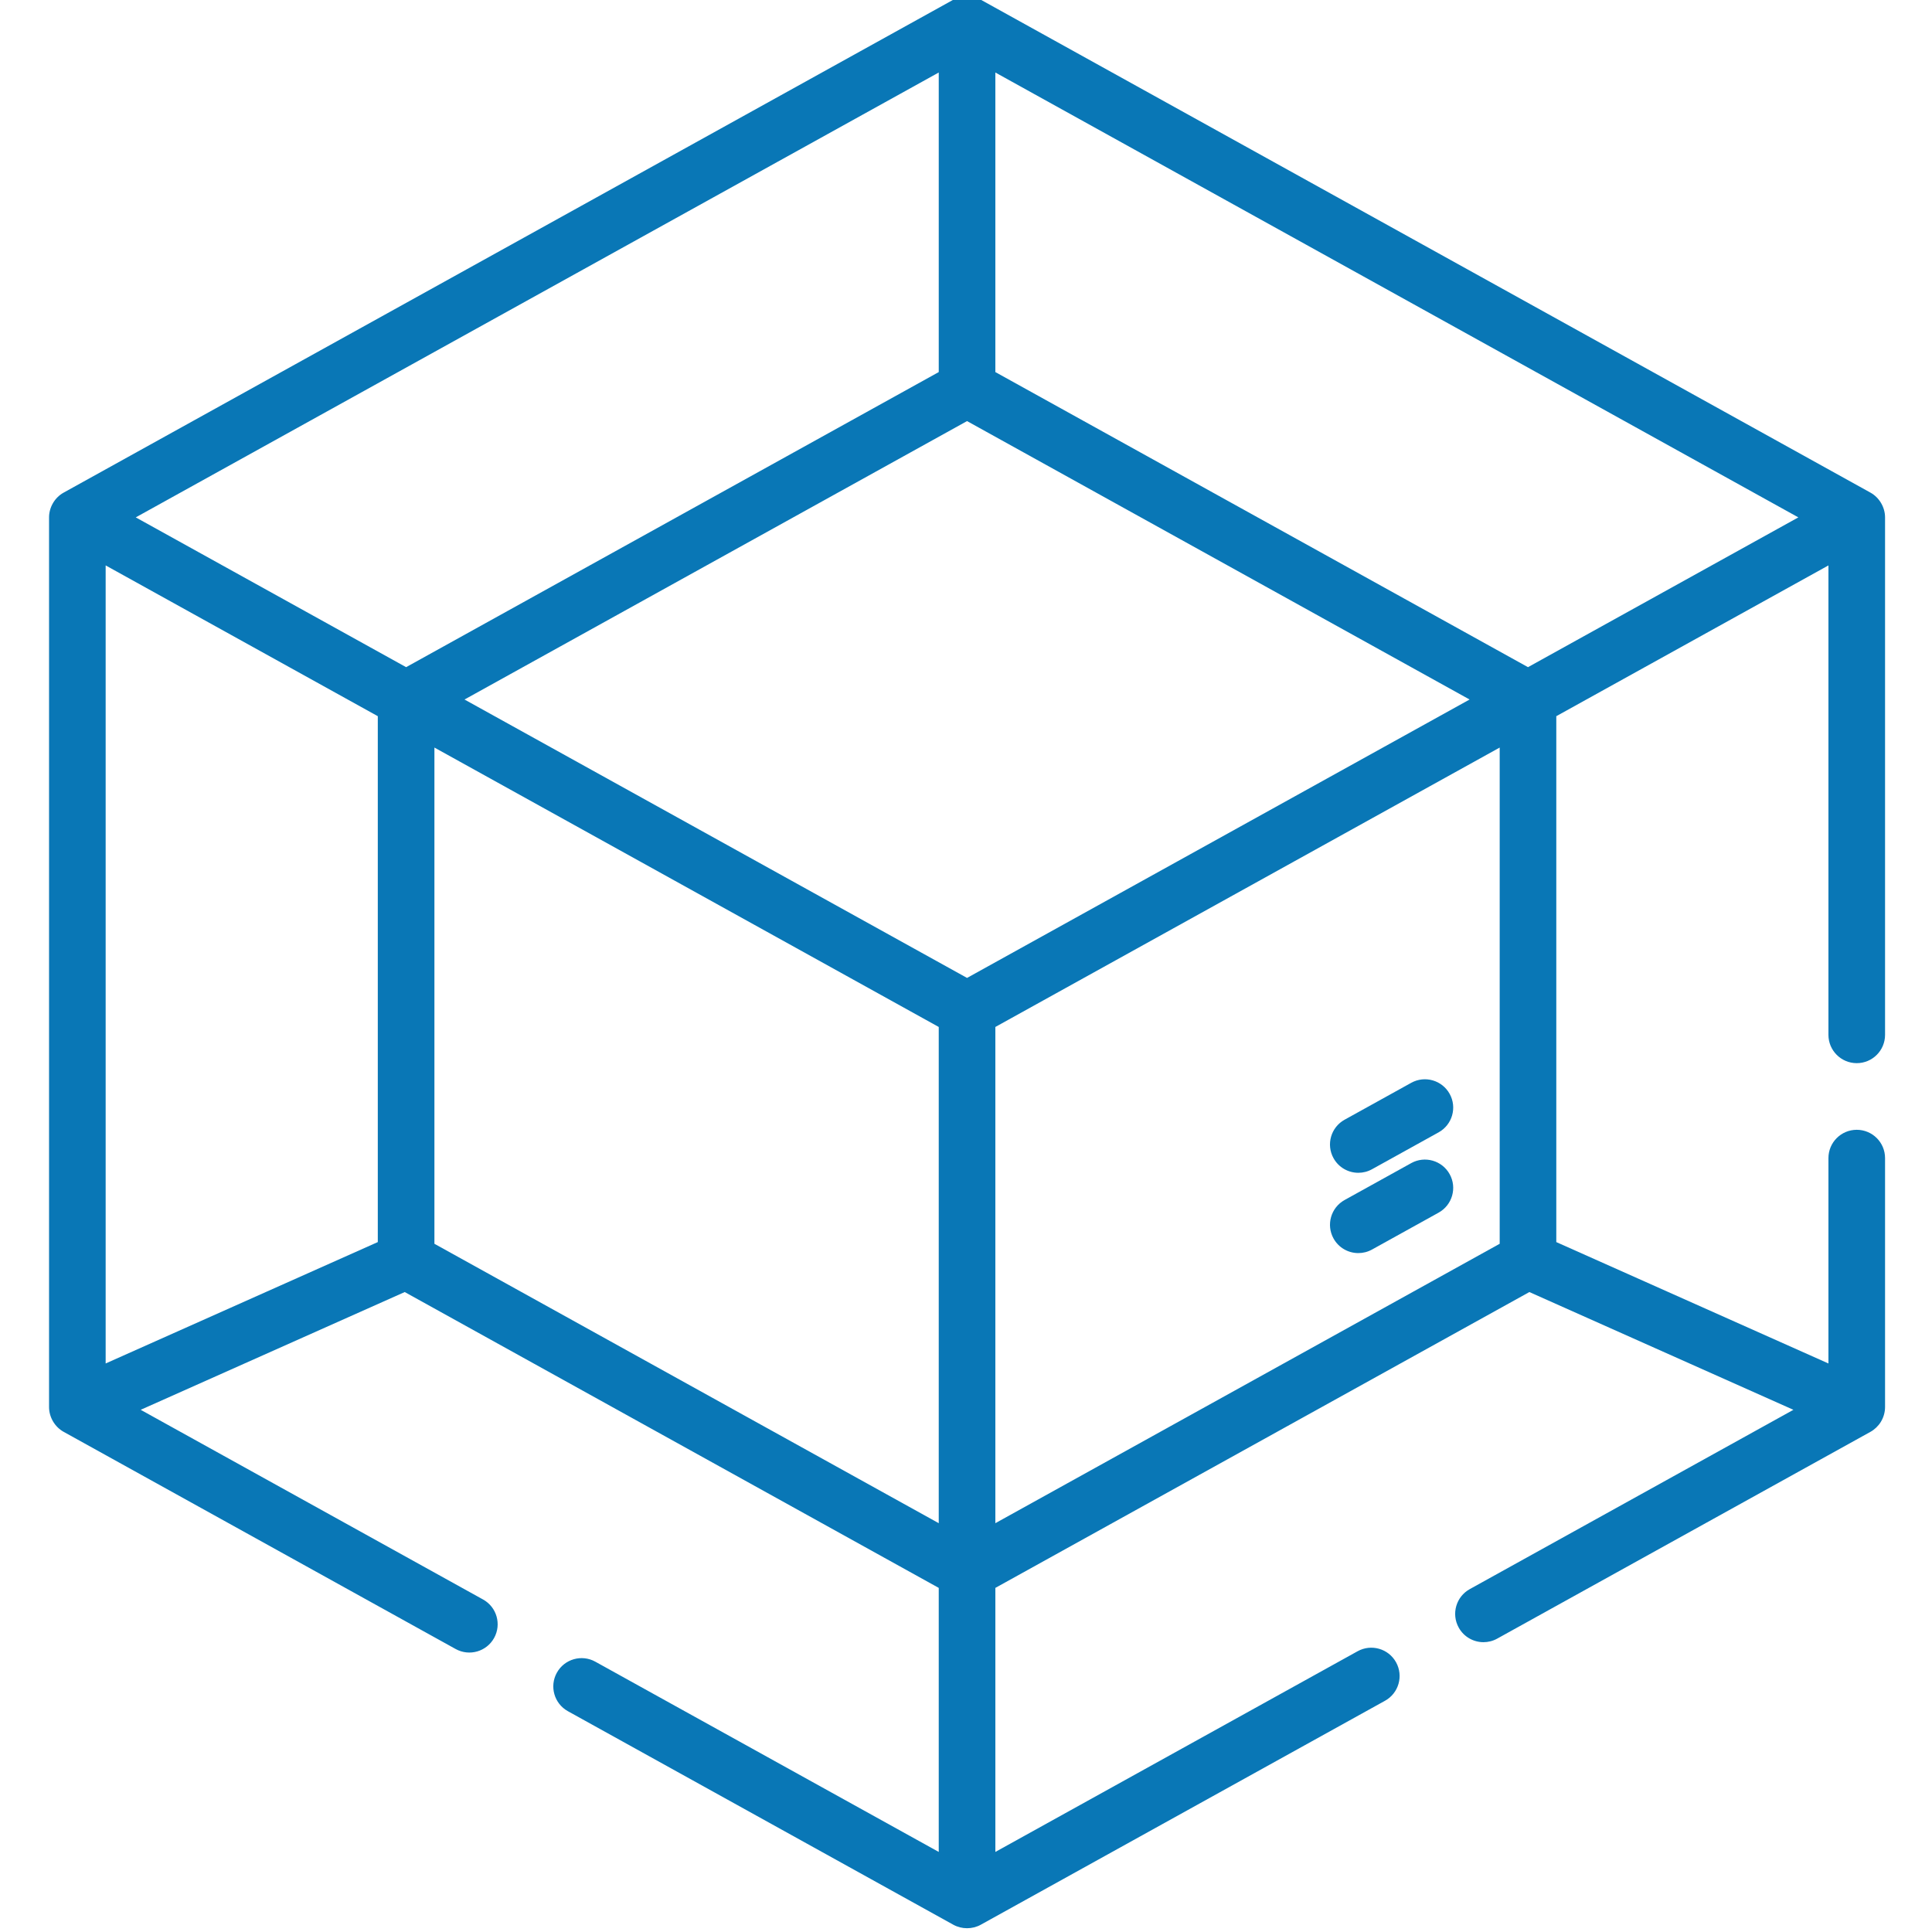
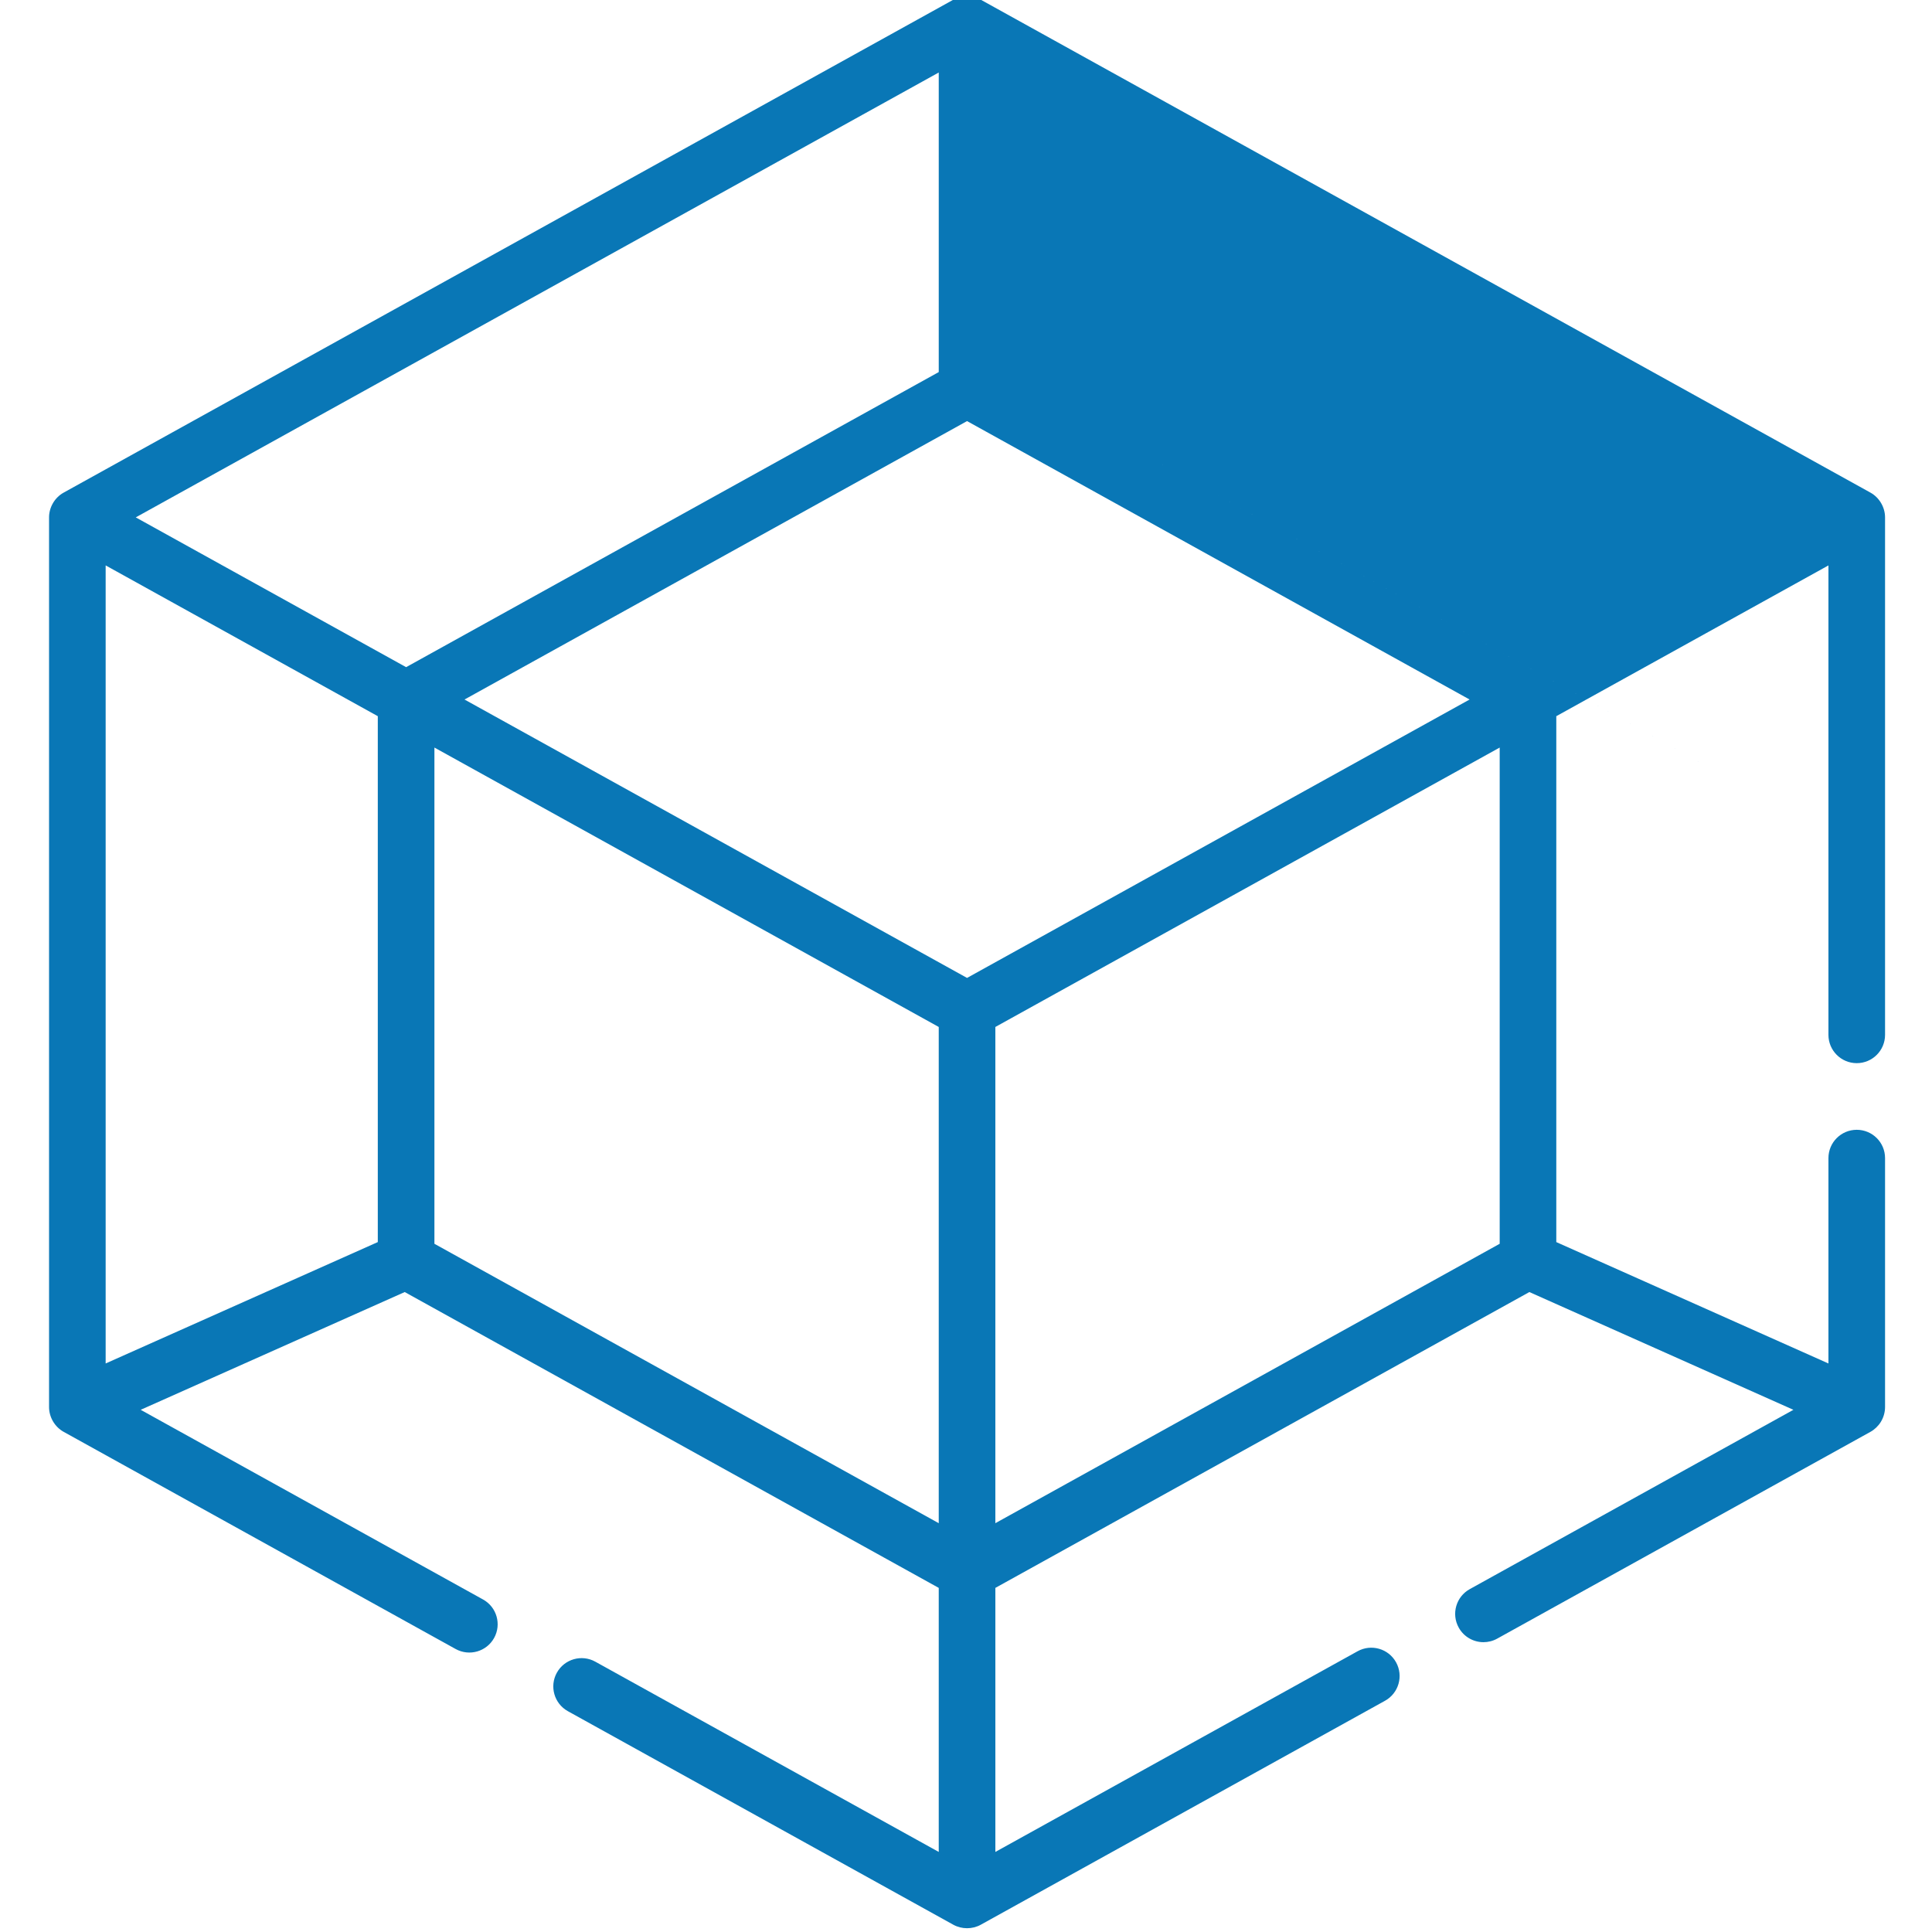
<svg xmlns="http://www.w3.org/2000/svg" height="512px" viewBox="-12 1 511 511.999" width="512px" class="">
  <g>
-     <path d="m361.48 309.242-17.652 9.777c-3.625 2.012-4.934 6.574-2.926 10.195 1.367 2.473 3.926 3.867 6.566 3.867 1.227 0 2.477-.301 3.629-.938l17.652-9.781c3.621-2.008 4.934-6.574 2.926-10.195-2.008-3.625-6.574-4.934-10.195-2.926zm0 0" data-original="#000000" class="active-path" data-old_color="#000000" fill="#0977B6" />
-     <path d="m361.48 287.961-17.652 9.777c-3.625 2.008-4.938 6.574-2.926 10.199 1.367 2.469 3.926 3.863 6.566 3.863 1.227 0 2.477-.301 3.625-.938l17.656-9.781c3.621-2.008 4.934-6.57 2.926-10.195-2.008-3.625-6.574-4.934-10.195-2.926zm0 0" data-original="#000000" class="active-path" data-old_color="#000000" fill="#0977B6" />
-     <path d="m485.938 377.816c.719-1.172 1.121-2.551 1.121-3.93v-65.98c0-4.145-3.359-7.5-7.504-7.5-4.141 0-7.5 3.355-7.5 7.5v54.426l-72.121-32.168v-139.367l72.121-39.957v124.406c0 4.145 3.359 7.5 7.5 7.5 4.145 0 7.504-3.355 7.504-7.5v-137.137c0-2.676-1.523-5.262-3.867-6.559l-235.777-130.625c-2.238-1.234-5.031-1.234-7.27 0l-235.777 130.625c-2.383 1.316-3.898 3.93-3.867 6.648v235.688c0 2.68 1.52 5.262 3.867 6.562l103.883 57.555c3.625 2.004 8.188.695 10.195-2.926 2.008-3.625.695-8.191-2.926-10.195l-90.734-50.27 69.973-31.207 141.52 78.402v69.973l-91.012-50.418c-3.621-2.008-8.188-.699-10.195 2.926-2.008 3.621-.695 8.188 2.926 10.195l102.148 56.59c2.227 1.234 5.043 1.234 7.27 0l107.129-59.355c3.625-2.008 4.934-6.57 2.926-10.195-2.004-3.621-6.57-4.934-10.195-2.926l-95.996 53.184v-69.973l141.52-78.402 69.973 31.207-85.77 47.52c-3.625 2.008-4.934 6.57-2.926 10.195 1.367 2.473 3.926 3.867 6.566 3.867 1.227 0 2.477-.305 3.629-.941l98.922-54.805c1.109-.613 2.082-1.555 2.746-2.633zm-242.16-265.223 133.18 73.785-133.18 73.781-133.176-73.781zm148.656 65.211-141.156-78.203v-79.387l212.801 117.895zm-156.156-78.203-141.152 78.203-71.648-39.695 212.801-117.895zm-220.777 51.238 72.121 39.957v139.367l-72.121 32.168zm87.125 48.27 54.441 30.16 79.211 43.887v131.504l-133.652-74.047zm148.652 74.047 133.656-74.047v131.504l-133.656 74.047zm0 0" data-original="#000000" class="active-path" data-old_color="#000000" fill="#0977B6" />
+     <path d="m485.938 377.816c.719-1.172 1.121-2.551 1.121-3.93v-65.98c0-4.145-3.359-7.5-7.504-7.5-4.141 0-7.5 3.355-7.5 7.5v54.426l-72.121-32.168v-139.367l72.121-39.957v124.406c0 4.145 3.359 7.5 7.5 7.5 4.145 0 7.504-3.355 7.504-7.5v-137.137c0-2.676-1.523-5.262-3.867-6.559l-235.777-130.625c-2.238-1.234-5.031-1.234-7.27 0l-235.777 130.625c-2.383 1.316-3.898 3.93-3.867 6.648v235.688c0 2.68 1.52 5.262 3.867 6.562l103.883 57.555c3.625 2.004 8.188.695 10.195-2.926 2.008-3.625.695-8.191-2.926-10.195l-90.734-50.27 69.973-31.207 141.52 78.402v69.973l-91.012-50.418c-3.621-2.008-8.188-.699-10.195 2.926-2.008 3.621-.695 8.188 2.926 10.195l102.148 56.59c2.227 1.234 5.043 1.234 7.27 0l107.129-59.355c3.625-2.008 4.934-6.57 2.926-10.195-2.004-3.621-6.57-4.934-10.195-2.926l-95.996 53.184v-69.973l141.52-78.402 69.973 31.207-85.77 47.52c-3.625 2.008-4.934 6.57-2.926 10.195 1.367 2.473 3.926 3.867 6.566 3.867 1.227 0 2.477-.305 3.629-.941l98.922-54.805c1.109-.613 2.082-1.555 2.746-2.633zm-242.16-265.223 133.18 73.785-133.18 73.781-133.176-73.781zm148.656 65.211-141.156-78.203l212.801 117.895zm-156.156-78.203-141.152 78.203-71.648-39.695 212.801-117.895zm-220.777 51.238 72.121 39.957v139.367l-72.121 32.168zm87.125 48.27 54.441 30.16 79.211 43.887v131.504l-133.652-74.047zm148.652 74.047 133.656-74.047v131.504l-133.656 74.047zm0 0" data-original="#000000" class="active-path" data-old_color="#000000" fill="#0977B6" />
  </g>
</svg>